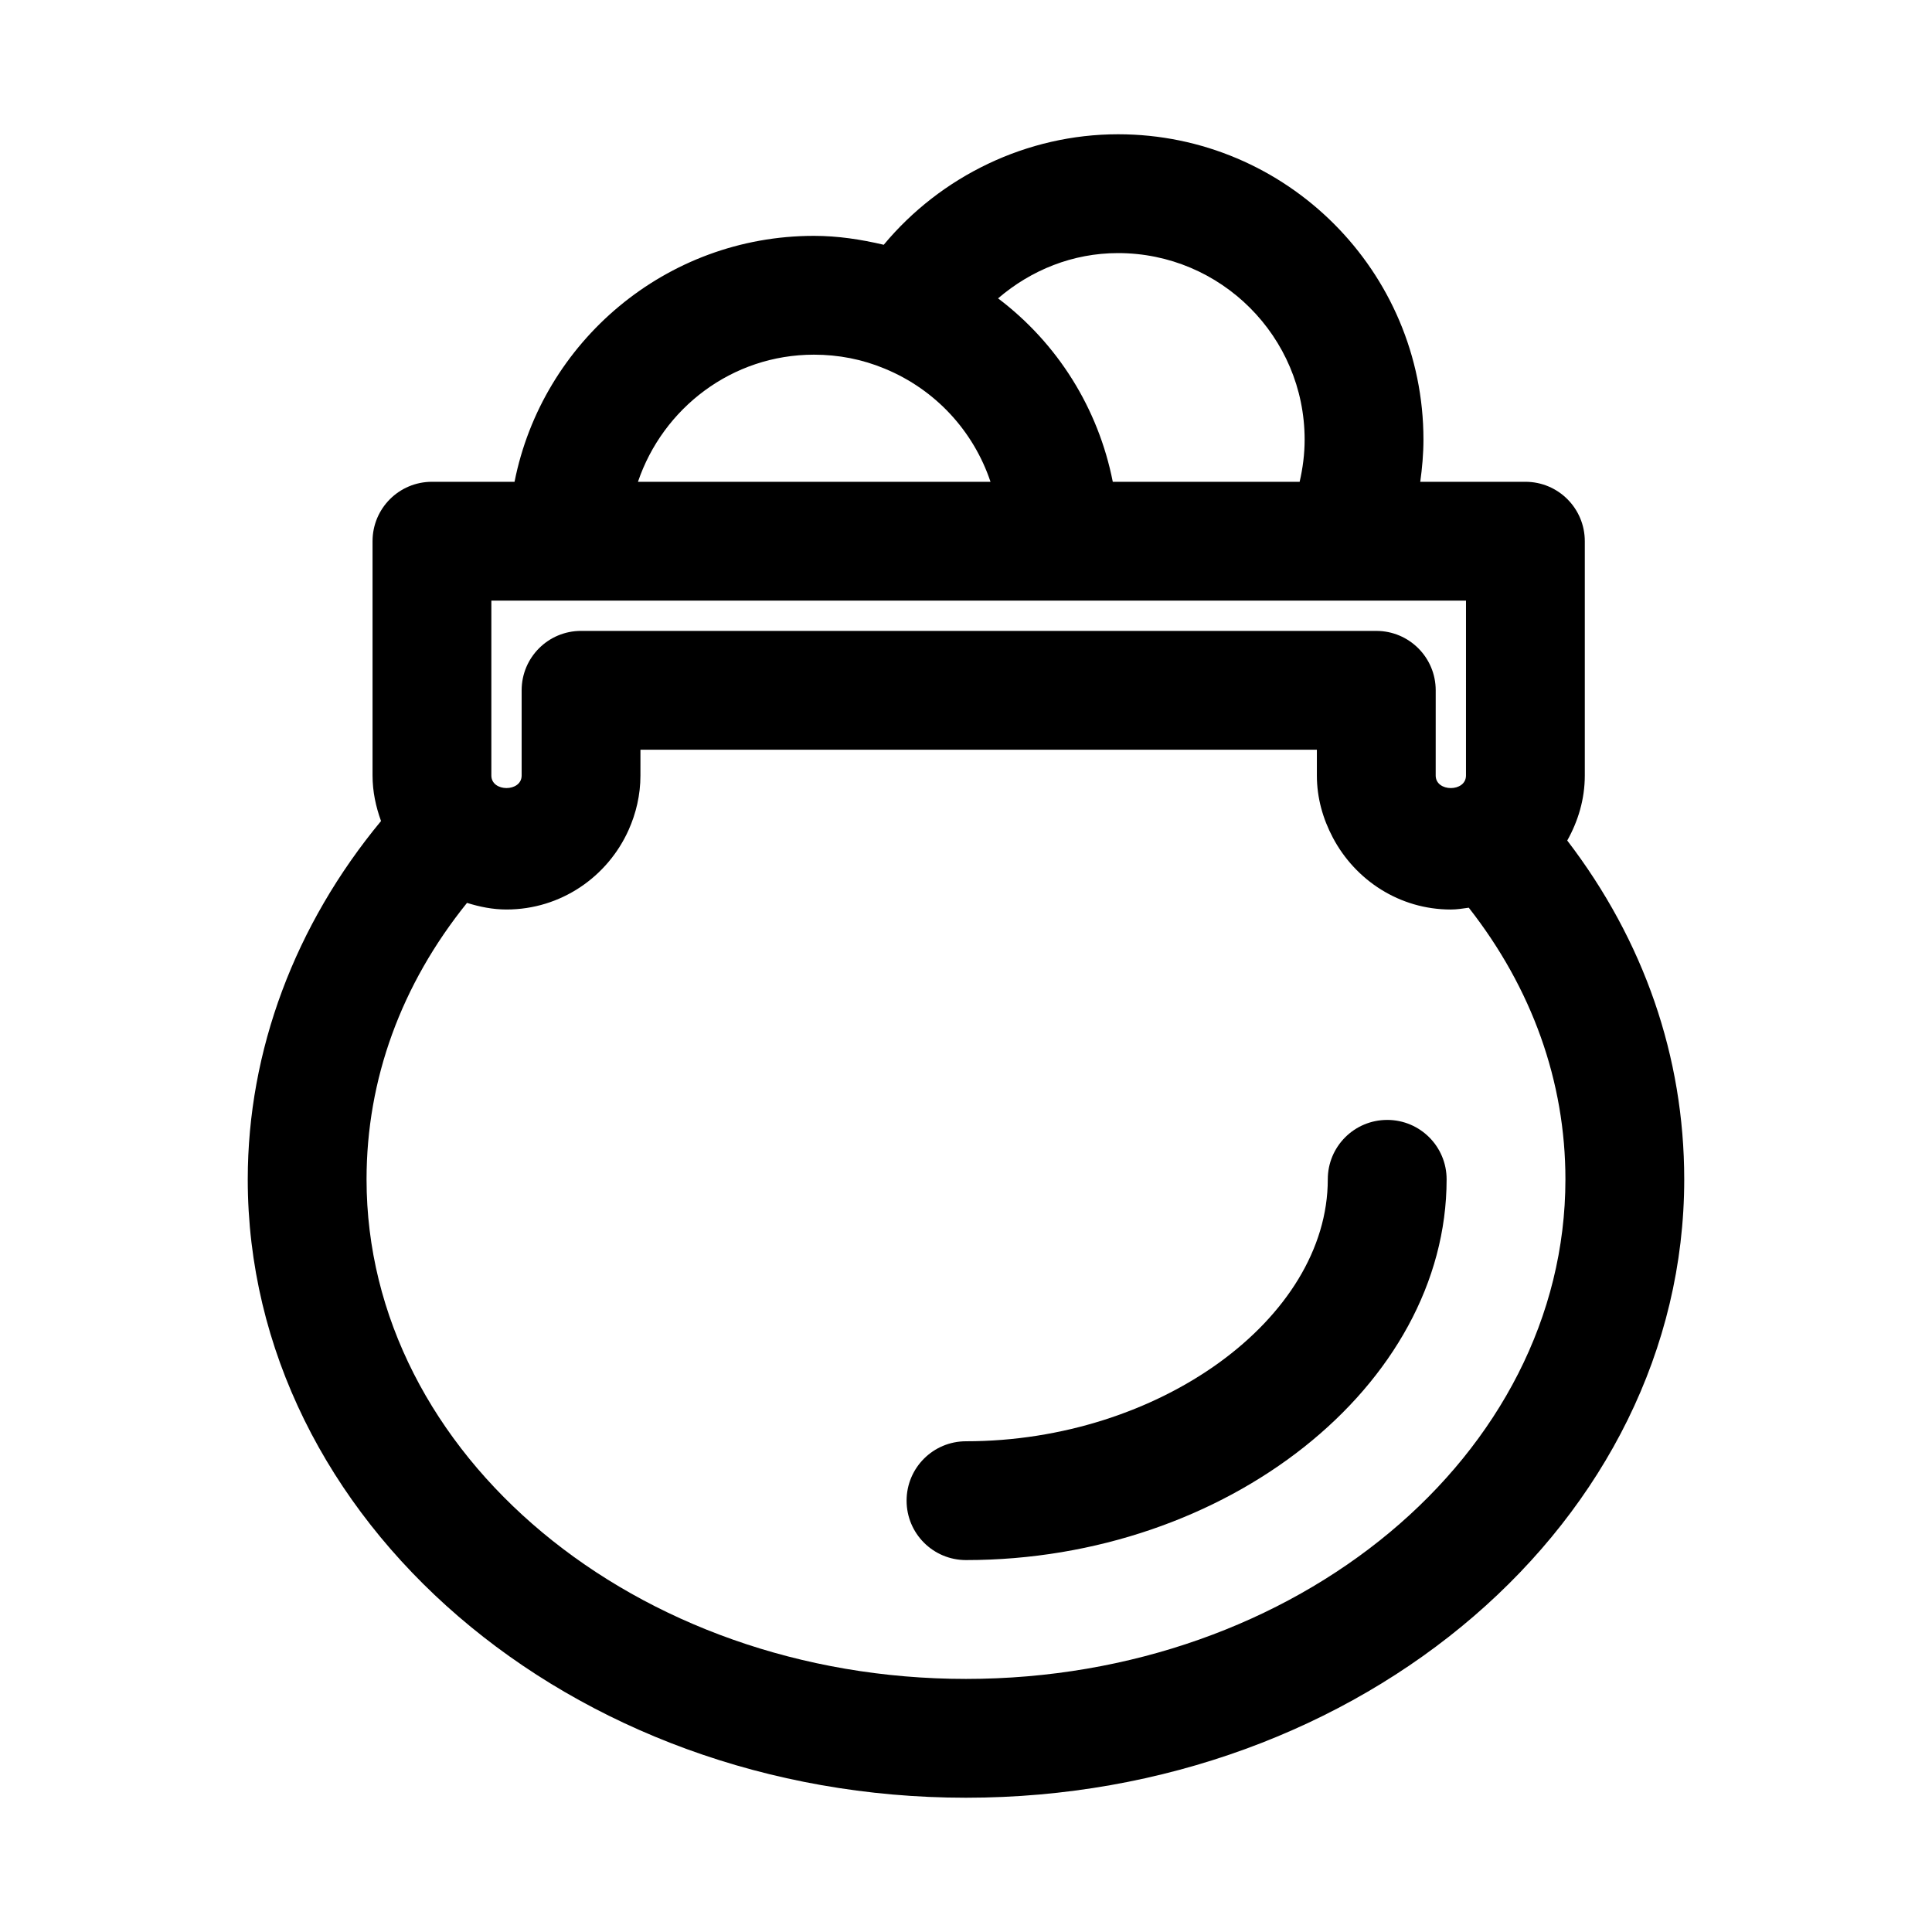
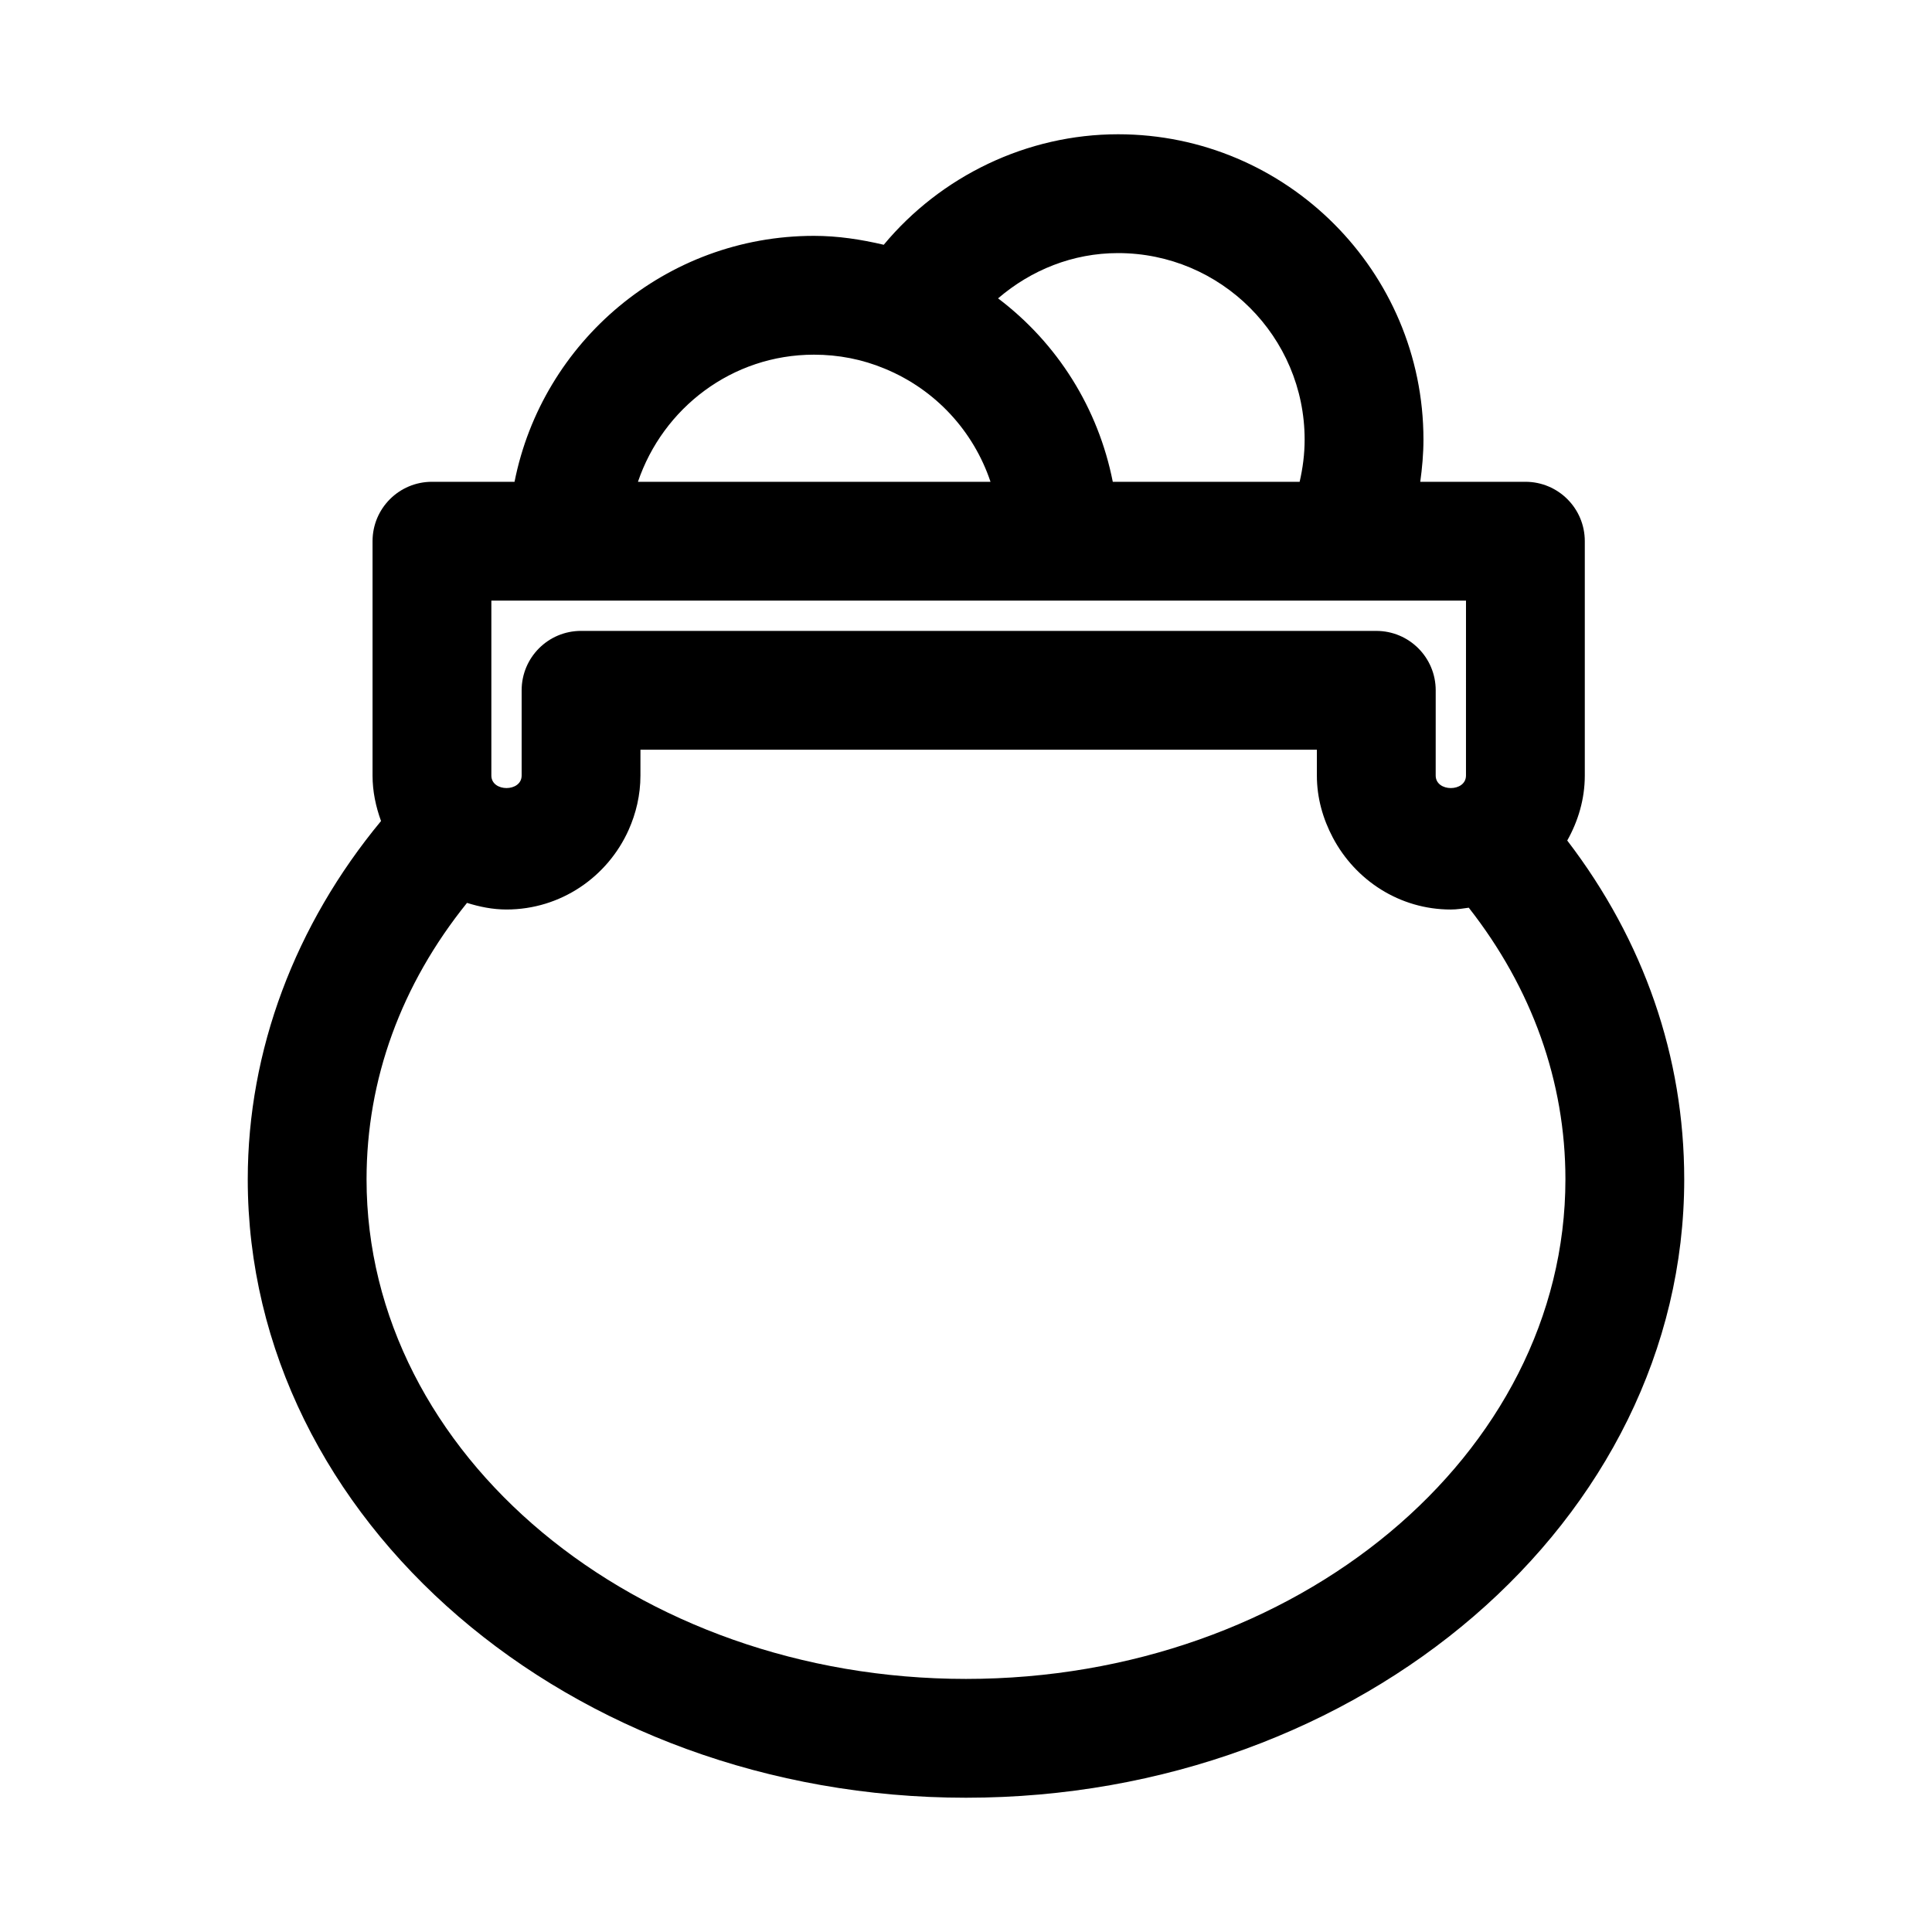
<svg xmlns="http://www.w3.org/2000/svg" fill="#000000" width="800px" height="800px" version="1.1" viewBox="144 144 512 512">
  <g>
    <path d="m559.34 366.74c2.871-5.121 4.648-10.938 4.648-17.215v-62.102c0-8.703-7.043-15.742-15.742-15.742h-27.863c0.504-3.672 0.848-7.387 0.848-11.176 0-44.621-36.301-80.922-80.934-80.922-24.125 0-46.941 11.062-62.094 29.285-6.023-1.418-12.168-2.363-18.5-2.363-39.242 0-71.988 28.074-79.344 65.176h-21.887c-8.703 0-15.742 7.043-15.742 15.742v62.102c0 4.25 0.875 8.273 2.25 12.055-22.793 27.531-35.32 60.797-35.32 94.957-0.004 90.355 85.387 163.88 190.34 163.88 104.95 0 190.34-73.523 190.34-163.88-0.004-32.453-10.676-63.234-31.004-89.793zm-159.34 222.19c-87.59 0-158.86-59.395-158.86-132.39 0-26.504 9.168-51.609 26.621-73.266 3.328 1.035 6.797 1.754 10.461 1.754 14.422 0 26.809-8.68 32.359-21.059 1.98-4.422 3.141-9.289 3.141-14.441l0.004-6.84h179.26v6.844c0 5.965 1.621 11.508 4.234 16.449 5.957 11.27 17.66 19.051 31.27 19.051 1.625 0 3.184-0.266 4.75-0.48 16.75 21.371 25.613 46.047 25.613 71.988-0.004 73.004-71.266 132.39-158.86 132.39zm88.418-317.25h-49.52c-3.848-19.496-14.648-36.711-30.398-48.613 8.766-7.516 19.793-11.996 31.797-11.996 27.262 0 49.445 22.172 49.445 49.43 0 3.852-0.492 7.57-1.324 11.18zm44.082 77.844c0 4.43-8.027 4.43-8.027 0l0.004-22.586c0-8.703-7.043-15.742-15.742-15.742l-210.75-0.004c-8.703 0-15.742 7.043-15.742 15.742v22.586c0 4.43-8.027 4.43-8.027 0v-46.352h258.29zm-154.07-107.84c13.578 5.586 23.59 16.645 28.066 29.996h-93.43c6.617-19.516 24.914-33.688 46.637-33.688 6.535 0 12.809 1.23 18.727 3.691z" />
-     <path d="m511.62 440.79c-8.703 0-15.742 7.043-15.742 15.742 0 36.977-44.805 69.418-95.879 69.418-8.703 0-15.742 7.043-15.742 15.742 0 8.703 7.043 15.742 15.742 15.742 69.035 0 127.37-46.203 127.37-100.91 0-8.695-7.043-15.738-15.746-15.738z" />
  </g>
</svg>